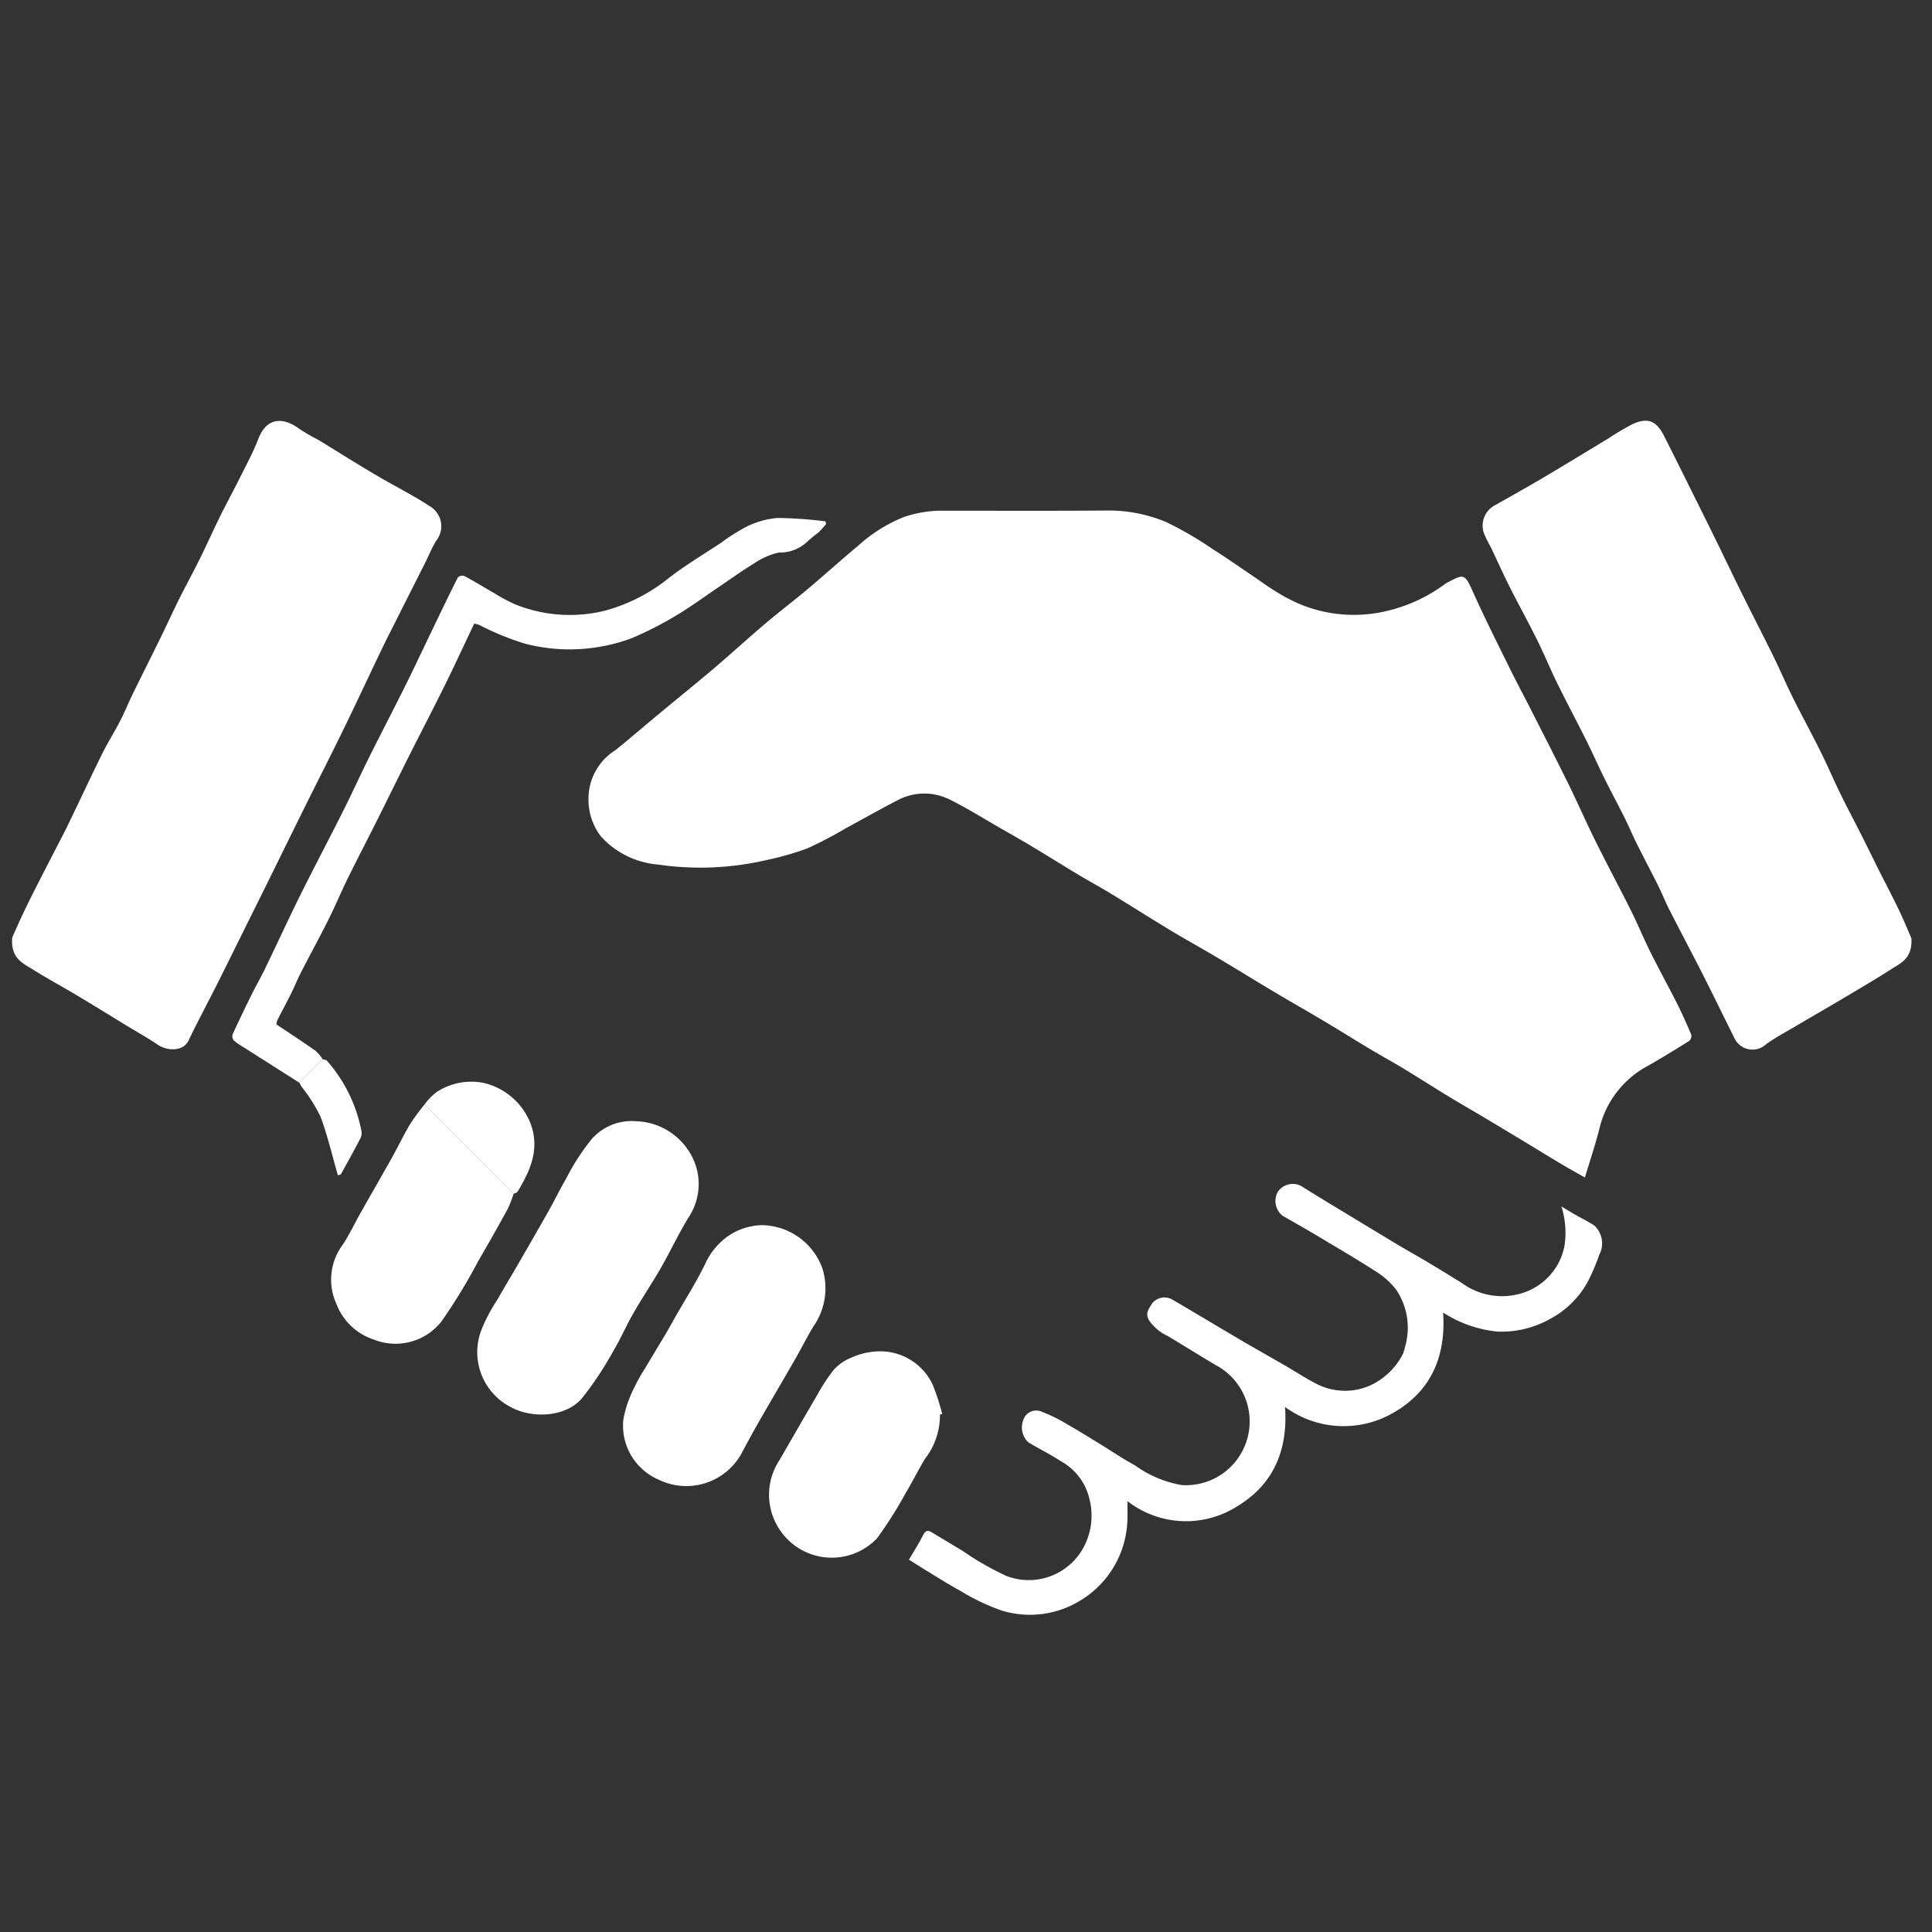
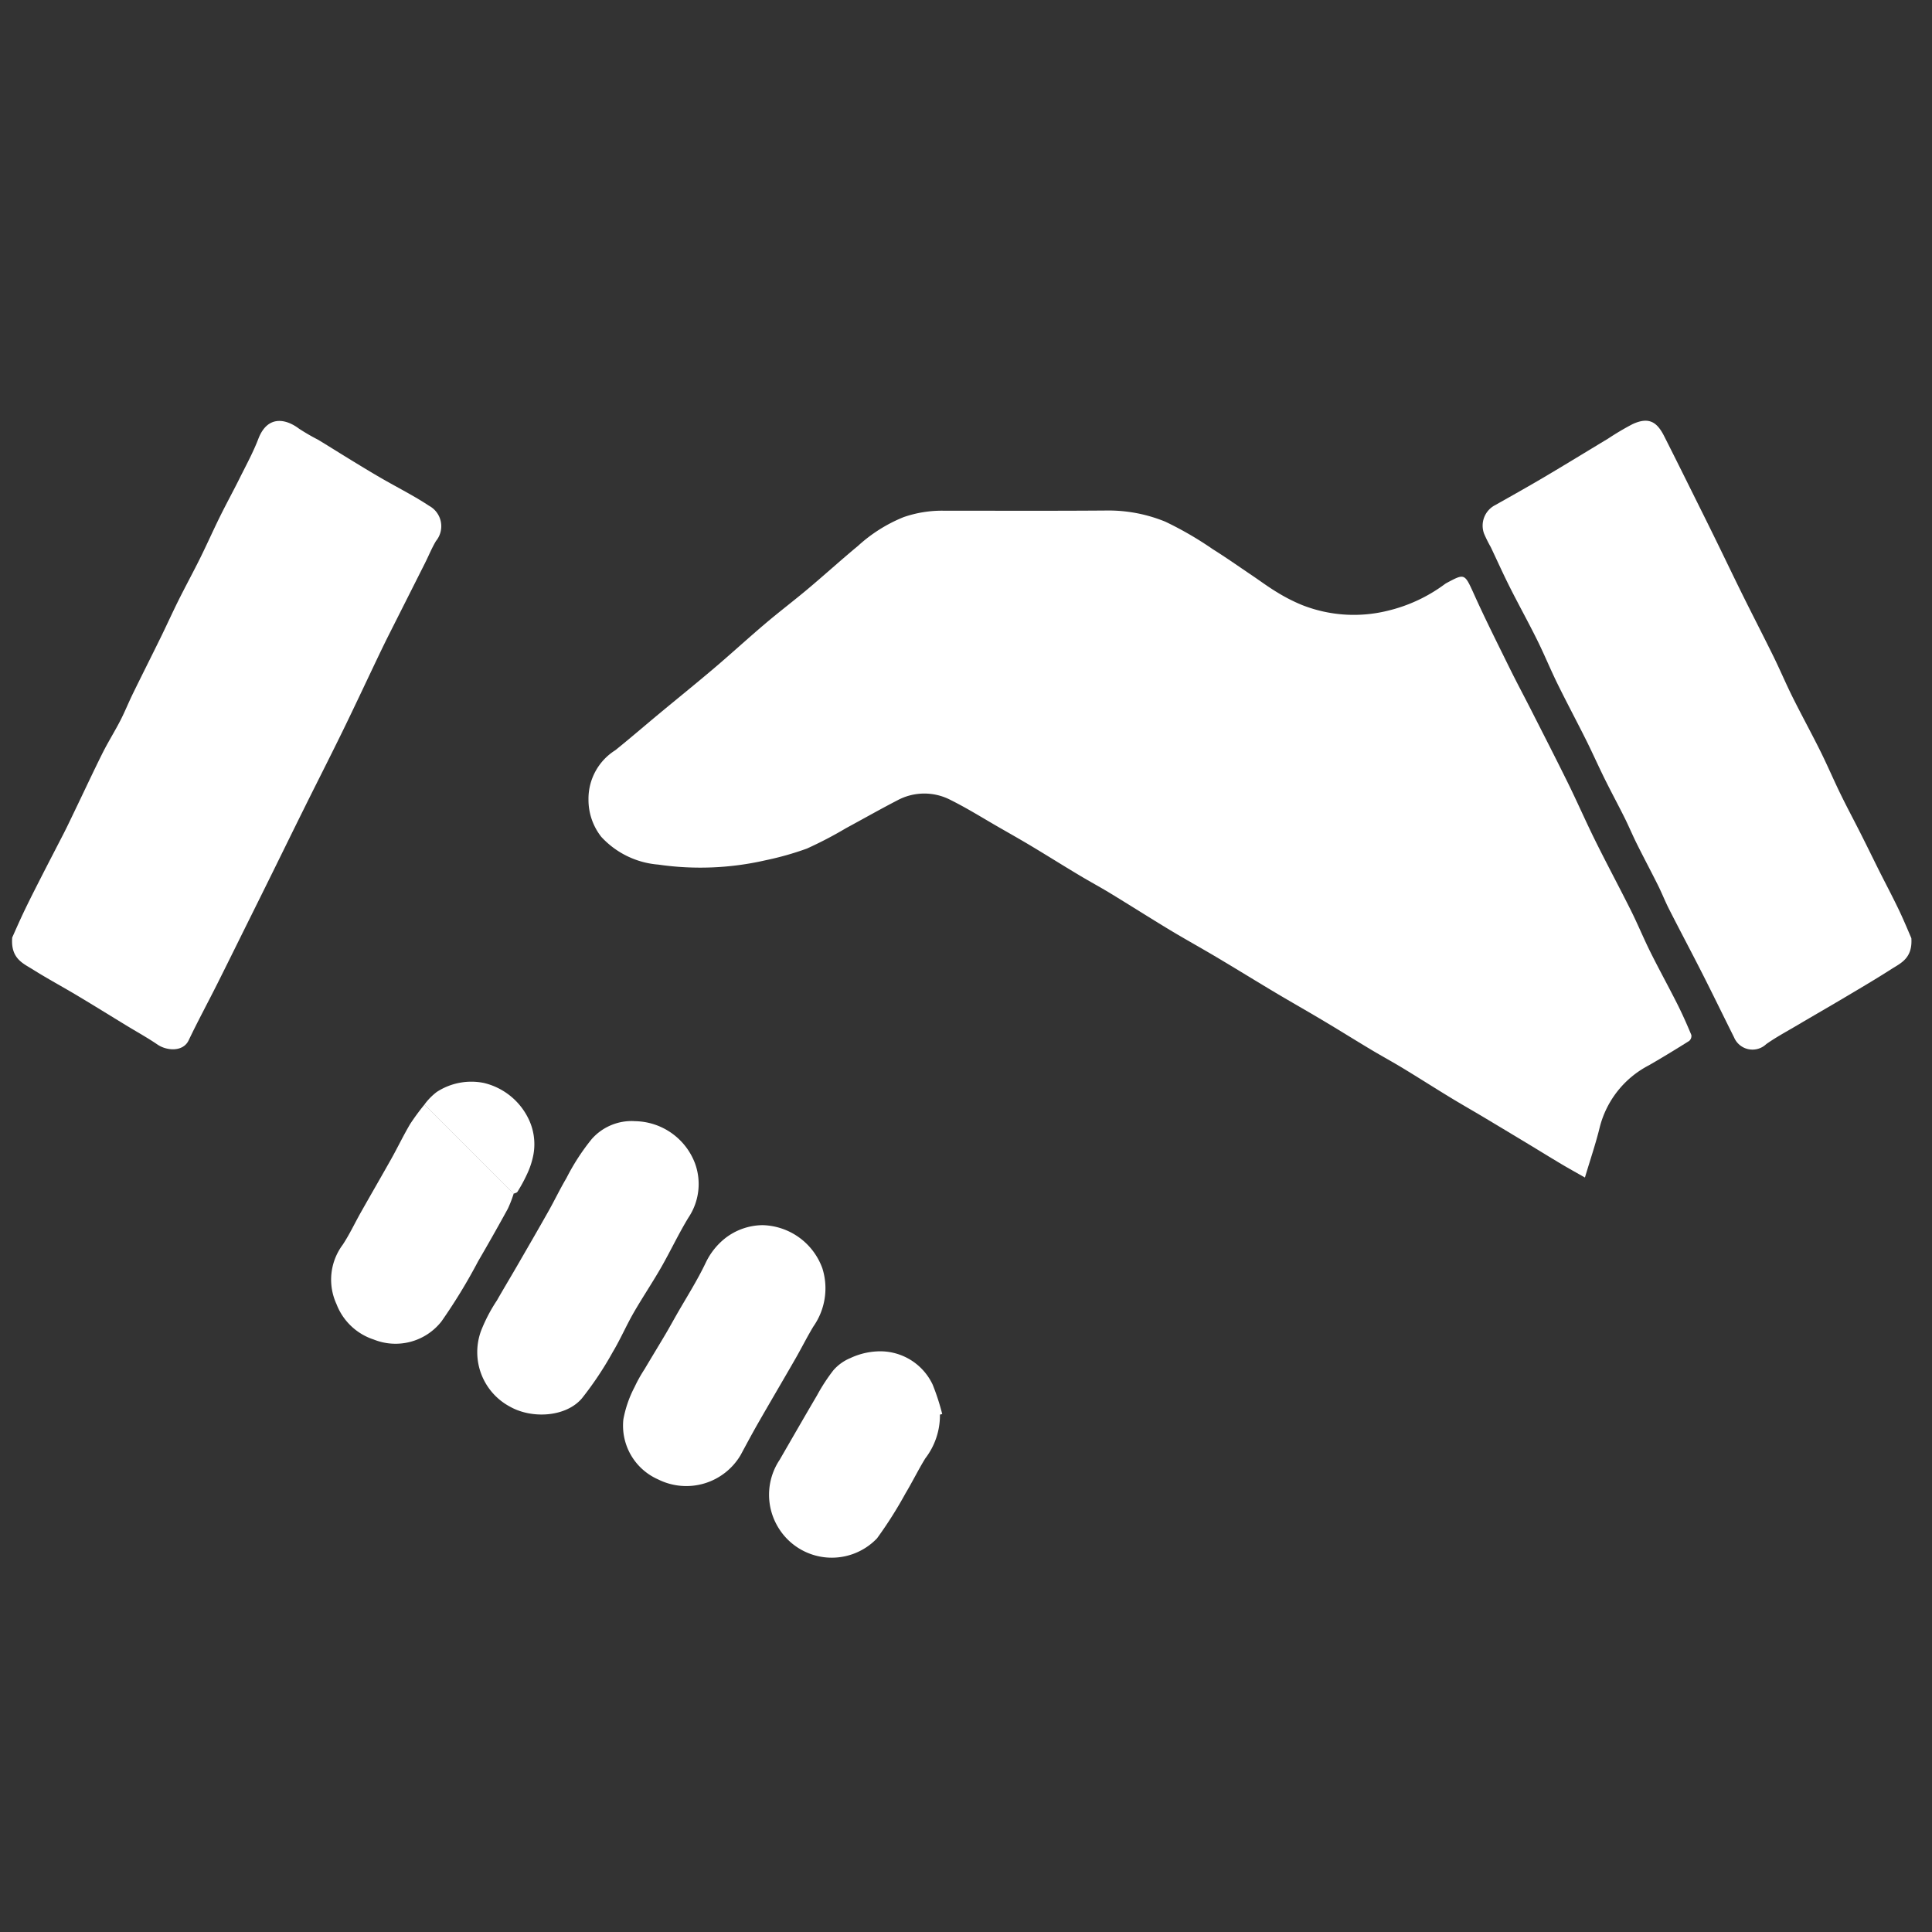
<svg xmlns="http://www.w3.org/2000/svg" xmlns:ns1="http://sodipodi.sourceforge.net/DTD/sodipodi-0.dtd" xmlns:ns2="http://www.inkscape.org/namespaces/inkscape" width="145" height="145" viewBox="0 0 145 145" version="1.1" id="svg37" ns1:docname="Groupe 683.svg" ns2:version="1.0.1 (3bc2e813f5, 2020-09-07)">
  <rect x="0" y="0" width="145" height="145" fill="#333333" stroke="none" />
  <ns1:namedview pagecolor="#ffffff" bordercolor="#666666" borderopacity="1" objecttolerance="10" gridtolerance="10" guidetolerance="10" ns2:pageopacity="0" ns2:pageshadow="2" ns2:window-width="1360" ns2:window-height="745" id="namedview39" showgrid="false" ns2:zoom="2.134244" ns2:cx="116.52755" ns2:cy="46.394291" ns2:window-x="-8" ns2:window-y="-8" ns2:window-maximized="1" ns2:current-layer="Groupe_683" />
  <defs id="defs15">
    <filter id="Rectangle_1932" x="0" y="0" width="308" height="383" filterUnits="userSpaceOnUse">
      <feOffset dy="3" input="SourceAlpha" id="feOffset2" />
      <feGaussianBlur stdDeviation="3" result="blur" id="feGaussianBlur4" />
      <feFlood flood-opacity="0.161" id="feFlood6" />
      <feComposite operator="in" in2="blur" id="feComposite8" result="result1" />
      <feComposite in="SourceGraphic" in2="result1" id="feComposite10" />
    </filter>
    <clipPath id="clip-path">
      <rect id="Rectangle_2683" data-name="Rectangle 2683" width="142.553" height="89.605" fill="#ffffff" x="0" y="0" />
    </clipPath>
  </defs>
  <g id="Groupe_683" data-name="Groupe 683" transform="translate(-806,-6851)">
    <g id="Groupe_624" data-name="Groupe 624" transform="translate(806.906,6882.576)">
      <g id="Groupe_623" data-name="Groupe 623" clip-path="url(#clip-path)">
        <path id="Tracé_886" data-name="Tracé 886" d="m 118.037,56.795 c -0.624,-0.356 -1.2,-0.672 -1.76,-1.006 -0.842,-0.5 -1.674,-1.017 -2.513,-1.523 q -1.71,-1.032 -3.423,-2.057 c -0.843,-0.5 -1.7,-0.988 -2.536,-1.5 -1.148,-0.7 -2.28,-1.424 -3.429,-2.12 -0.79,-0.479 -1.6,-0.918 -2.394,-1.393 -1.23,-0.736 -2.446,-1.5 -3.678,-2.23 -1.152,-0.688 -2.322,-1.347 -3.475,-2.034 -1.5,-0.894 -2.981,-1.811 -4.48,-2.7 -1.152,-0.685 -2.326,-1.33 -3.473,-2.022 -1.488,-0.9 -2.953,-1.832 -4.437,-2.735 -0.785,-0.478 -1.6,-0.913 -2.383,-1.386 -1.173,-0.7 -2.333,-1.431 -3.507,-2.135 -0.81,-0.486 -1.632,-0.951 -2.452,-1.421 -1.212,-0.695 -2.4,-1.442 -3.648,-2.063 a 4.268,4.268 0 0 0 -4.014,0.026 c -1.295,0.669 -2.563,1.391 -3.846,2.083 a 29.958,29.958 0 0 1 -2.939,1.533 22.414,22.414 0 0 1 -3.094,0.875 21.9,21.9 0 0 1 -8.05,0.327 6.517,6.517 0 0 1 -4.287,-2.086 4.492,4.492 0 0 1 -0.958,-2.819 4.3,4.3 0 0 1 2.017,-3.682 c 1.1,-0.885 2.167,-1.809 3.254,-2.711 1.382,-1.147 2.781,-2.274 4.15,-3.436 1.288,-1.094 2.533,-2.238 3.822,-3.331 1.058,-0.9 2.165,-1.737 3.227,-2.629 1.266,-1.064 2.49,-2.177 3.763,-3.231 A 11.378,11.378 0 0 1 66.9,7.24 8.778,8.778 0 0 1 69.892,6.753 c 4.069,0 8.138,0.019 12.206,-0.013 a 11.257,11.257 0 0 1 4.458,0.838 25.817,25.817 0 0 1 3.544,2.054 c 1,0.626 1.967,1.308 2.946,1.968 0.63,0.425 1.241,0.882 1.891,1.272 a 12.881,12.881 0 0 0 1.863,0.954 10.589,10.589 0 0 0 6.4,0.446 11.766,11.766 0 0 0 4.33,-2.009 1.255,1.255 0 0 1 0.162,-0.1 c 1.361,-0.724 1.321,-0.706 2.075,0.958 0.82,1.813 1.715,3.592 2.593,5.377 0.516,1.048 1.067,2.079 1.6,3.121 0.937,1.847 1.884,3.69 2.8,5.549 0.711,1.444 1.354,2.921 2.069,4.363 0.867,1.75 1.792,3.471 2.665,5.218 0.517,1.035 0.957,2.109 1.473,3.144 0.651,1.308 1.358,2.587 2.015,3.892 0.381,0.757 0.725,1.535 1.051,2.317 a 0.491,0.491 0 0 1 -0.162,0.445 c -0.994,0.626 -2,1.239 -3.016,1.825 a 7.239,7.239 0 0 0 -3.7,4.664 c -0.3,1.227 -0.711,2.427 -1.107,3.755" fill="#ffffff" />
        <path id="Tracé_887" data-name="Tracé 887" d="m 142.545,38.831 c 0.1,1.521 -0.79,1.871 -1.5,2.326 -1.157,0.743 -2.345,1.438 -3.527,2.141 -1.182,0.703 -2.38,1.389 -3.566,2.09 -0.774,0.458 -1.572,0.884 -2.3,1.4 a 1.5,1.5 0 0 1 -2.417,-0.515 c -0.8,-1.6 -1.579,-3.207 -2.388,-4.8 -0.809,-1.593 -1.661,-3.193 -2.478,-4.8 -0.3,-0.586 -0.539,-1.2 -0.833,-1.792 -0.52,-1.043 -1.069,-2.072 -1.589,-3.116 -0.322,-0.645 -0.6,-1.313 -0.921,-1.958 -0.484,-0.971 -1,-1.925 -1.483,-2.9 -0.483,-0.975 -0.91,-1.938 -1.388,-2.9 -0.714,-1.43 -1.468,-2.839 -2.173,-4.273 -0.535,-1.09 -0.994,-2.216 -1.533,-3.3 -0.657,-1.326 -1.377,-2.621 -2.042,-3.944 -0.5,-0.991 -0.951,-2 -1.429,-3.005 a 10.539,10.539 0 0 1 -0.493,-0.986 1.731,1.731 0 0 1 0.842,-2.174 c 1.212,-0.685 2.427,-1.363 3.625,-2.071 1.621,-0.959 3.227,-1.943 4.839,-2.916 a 20.571,20.571 0 0 1 1.814,-1.074 c 1.276,-0.6 1.875,-0.128 2.4,0.918 0.954,1.885 1.889,3.78 2.83,5.671 q 0.632,1.27 1.255,2.546 c 0.612,1.254 1.214,2.513 1.834,3.763 0.755,1.523 1.537,3.033 2.286,4.558 0.491,1 0.924,2.027 1.42,3.023 0.678,1.36 1.409,2.694 2.086,4.055 0.532,1.07 1,2.171 1.526,3.246 0.488,1 1.015,1.981 1.516,2.975 0.455,0.9 0.9,1.812 1.349,2.716 0.5,0.992 1.019,1.973 1.5,2.975 0.39,0.817 0.733,1.658 0.936,2.121" fill="#ffffff" />
        <path id="Tracé_888" data-name="Tracé 888" d="m 0.011,38.784 c 0.205,-0.452 0.565,-1.285 0.958,-2.1 0.465,-0.964 0.955,-1.915 1.44,-2.868 0.5,-0.971 1,-1.936 1.5,-2.908 0.272,-0.535 0.527,-1.078 0.787,-1.619 0.7,-1.449 1.376,-2.907 2.094,-4.345 0.413,-0.826 0.907,-1.611 1.331,-2.432 0.33,-0.64 0.6,-1.314 0.913,-1.961 0.7,-1.435 1.422,-2.86 2.125,-4.294 0.452,-0.922 0.874,-1.859 1.332,-2.778 0.521,-1.045 1.08,-2.071 1.6,-3.117 0.52,-1.046 0.993,-2.116 1.51,-3.163 0.479,-0.971 1,-1.92 1.482,-2.889 0.482,-0.969 1.012,-1.938 1.4,-2.951 0.69,-1.794 2.065,-1.511 3.056,-0.76 a 15.948,15.948 0 0 0 1.428,0.828 c 0.892,0.54 1.774,1.1 2.663,1.64 0.68,0.415 1.36,0.829 2.049,1.227 1.206,0.7 2.46,1.323 3.619,2.092 a 1.743,1.743 0 0 1 0.519,2.639 c -0.316,0.528 -0.548,1.106 -0.825,1.658 q -1.359,2.7 -2.722,5.4 c -0.269,0.534 -0.529,1.072 -0.787,1.612 -0.885,1.853 -1.753,3.715 -2.654,5.56 -0.948,1.941 -1.93,3.864 -2.89,5.8 -0.812,1.635 -1.613,3.274 -2.421,4.91 q -0.859,1.741 -1.724,3.48 c -0.8,1.611 -1.594,3.225 -2.4,4.832 -0.709,1.412 -1.462,2.8 -2.143,4.229 -0.424,0.888 -1.656,0.78 -2.331,0.318 C 10.161,46.305 9.351,45.861 8.565,45.381 7.357,44.645 6.155,43.898 4.941,43.172 3.821,42.5 2.676,41.888 1.582,41.2 0.84,40.73 -0.118,40.381 0.011,38.787" fill="#ffffff" />
-         <path id="Tracé_889" data-name="Tracé 889" d="m 83.711,81.084 c 0,0.506 0.011,0.86 0,1.214 a 7.31,7.31 0 0 1 -3.578,6.274 7.218,7.218 0 0 1 -5.871,0.722 15.855,15.855 0 0 1 -3.111,-1.487 c -0.886,-0.475 -1.732,-1.024 -2.593,-1.546 -0.434,-0.263 -0.859,-0.538 -1.246,-0.781 0.362,-0.617 0.74,-1.2 1.046,-1.813 0.176,-0.353 0.344,-0.437 0.673,-0.237 q 1.16,0.7 2.326,1.4 a 21.6,21.6 0 0 0 3.257,1.866 4.669,4.669 0 0 0 5.68,-1.925 5.015,5.015 0 0 0 0.55,-3.9 A 4.327,4.327 0 0 0 78.729,78.1 C 77.94,77.586 77.094,77.162 76.284,76.683 a 1.526,1.526 0 0 1 -0.4,-1.652 1.014,1.014 0 0 1 1.3,-0.691 11.583,11.583 0 0 1 2.039,1 c 0.821,0.46 1.618,0.963 2.422,1.454 0.874,0.534 1.72,1.117 2.621,1.6 a 8.455,8.455 0 0 0 3.52,1.488 4.786,4.786 0 0 0 2.533,-9.015 c -1.207,-0.712 -2.391,-1.46 -3.594,-2.179 a 3.424,3.424 0 0 1 -1.382,-1.155 c -0.349,-0.584 0.019,-0.921 0.221,-1.288 a 1.183,1.183 0 0 1 1.465,-0.314 c 1.687,0.98 3.357,1.992 5.039,2.98 1.153,0.677 2.318,1.333 3.474,2 0.818,0.472 1.607,1 2.448,1.418 a 4.659,4.659 0 0 0 4.038,0.03 5.269,5.269 0 0 0 2.192,-2.019 2.209,2.209 0 0 0 0.317,-0.812 5.09,5.09 0 0 0 -0.657,-4.309 5.777,5.777 0 0 0 -1.488,-1.345 c -1.5,-0.969 -3.053,-1.873 -4.589,-2.792 -0.811,-0.483 -1.634,-0.943 -2.45,-1.415 a 1.421,1.421 0 0 1 -0.365,-1.783 1.362,1.362 0 0 1 1.762,-0.451 c 0.88,0.561 1.776,1.1 2.667,1.64 q 2.226,1.352 4.456,2.695 c 0.793,0.476 1.6,0.925 2.4,1.4 q 1.293,0.773 2.569,1.571 a 5.087,5.087 0 0 0 4.412,0.759 4.63,4.63 0 0 0 3.248,-3.515 6.509,6.509 0 0 0 -0.224,-3.019 c 0.373,0.225 0.664,0.408 0.961,0.579 0.5,0.288 1.027,0.542 1.511,0.859 a 1.822,1.822 0 0 1 0.377,2.181 15.018,15.018 0 0 1 -0.924,2.139 6.89,6.89 0 0 1 -2.78,2.692 7.413,7.413 0 0 1 -3.933,0.948 9.067,9.067 0 0 1 -4.09,-1.432 c 0.227,3.206 -0.851,5.823 -3.6,7.446 a 7.44,7.44 0 0 1 -8.264,-0.357 c 0.231,3.212 -0.848,5.809 -3.591,7.459 a 7.164,7.164 0 0 1 -8.238,-0.394" fill="#ffffff" />
        <path id="Tracé_890" data-name="Tracé 890" d="m 46.7,52.57 a 4.894,4.894 0 0 1 4.559,3.177 4.52,4.52 0 0 1 -0.5,4.065 c -0.736,1.212 -1.34,2.5 -2.046,3.736 -0.66,1.149 -1.4,2.25 -2.063,3.4 -0.557,0.969 -1,2.005 -1.575,2.961 a 25.2,25.2 0 0 1 -2.313,3.47 c -1.2,1.4 -3.74,1.551 -5.392,0.618 A 4.634,4.634 0 0 1 35.2,68.3 12.164,12.164 0 0 1 36.39,66.022 c 0.5,-0.878 1.02,-1.739 1.525,-2.612 0.783,-1.356 1.569,-2.71 2.338,-4.074 0.463,-0.822 0.87,-1.677 1.35,-2.488 a 16.488,16.488 0 0 1 1.9,-2.934 3.993,3.993 0 0 1 3.2,-1.348" fill="#ffffff" />
-         <path id="Tracé_891" data-name="Tracé 891" d="m 21.558,49.681 q -2.051,-1.3 -4.1,-2.608 A 6,6 0 0 1 16.647,46.52 0.514,0.514 0 0 1 16.554,46.052 c 0.481,-1.052 0.984,-2.094 1.5,-3.131 0.283,-0.575 0.61,-1.13 0.89,-1.707 0.906,-1.875 1.777,-3.767 2.7,-5.633 1.041,-2.1 2.137,-4.164 3.187,-6.256 0.674,-1.342 1.294,-2.712 1.963,-4.056 0.914,-1.836 1.862,-3.654 2.775,-5.49 0.694,-1.4 1.354,-2.811 2.031,-4.216 0.615,-1.277 1.225,-2.556 1.866,-3.82 a 0.525,0.525 0 0 1 0.493,-0.083 c 0.773,0.416 1.521,0.877 2.285,1.313 a 11.9,11.9 0 0 0 1.509,0.807 10.969,10.969 0 0 0 6.713,0.484 13.107,13.107 0 0 0 4.849,-2.479 c 1.245,-0.96 2.608,-1.771 3.923,-2.642 a 13.63,13.63 0 0 1 1.918,-1.208 6.423,6.423 0 0 1 2.3,-0.637 31.754,31.754 0 0 1 3.594,0.254 l 0.042,0.2 a 8.124,8.124 0 0 1 -0.573,0.639 9.411,9.411 0 0 0 -0.85,0.7 2.96,2.96 0 0 1 -2.114,0.8 5.354,5.354 0 0 0 -1.877,0.827 c -0.968,0.589 -1.885,1.259 -2.825,1.891 -1.018,0.687 -2.007,1.42 -3.063,2.04 a 26.047,26.047 0 0 1 -3.29,1.674 13.344,13.344 0 0 1 -7.956,0.423 20.375,20.375 0 0 1 -3.481,-1.419 3.125,3.125 0 0 0 -0.378,-0.1 c -0.741,1.561 -1.455,3.108 -2.209,4.636 -0.879,1.781 -1.8,3.544 -2.692,5.32 -0.791,1.573 -1.564,3.158 -2.353,4.734 -0.745,1.486 -1.513,2.961 -2.247,4.453 -0.5,1.016 -0.934,2.065 -1.441,3.078 -0.664,1.327 -1.377,2.628 -2.055,3.948 -0.262,0.509 -0.472,1.044 -0.727,1.556 -0.34,0.682 -0.7,1.351 -1.048,2.03 a 1.224,1.224 0 0 0 -0.073,0.326 c 1,0.667 1.969,1.3 2.92,1.969 a 3.351,3.351 0 0 1 0.55,0.639 l -1.748,1.762" fill="#ffffff" />
        <path id="Tracé_892" data-name="Tracé 892" d="m 56.327,60.374 a 4.9,4.9 0 0 1 4.494,3.26 4.991,4.991 0 0 1 -0.681,4.345 c -0.472,0.781 -0.879,1.6 -1.334,2.393 -0.927,1.615 -1.874,3.219 -2.8,4.835 -0.458,0.8 -0.892,1.612 -1.328,2.423 a 4.733,4.733 0 0 1 -6.193,1.825 4.408,4.408 0 0 1 -2.606,-4.506 8.586,8.586 0 0 1 0.844,-2.432 10.788,10.788 0 0 1 0.745,-1.333 c 0.524,-0.884 1.06,-1.761 1.584,-2.646 0.274,-0.463 0.532,-0.937 0.8,-1.406 0.747,-1.311 1.566,-2.587 2.212,-3.946 a 5.186,5.186 0 0 1 1.445,-1.822 4.646,4.646 0 0 1 2.819,-0.99" fill="#ffffff" />
        <path id="Tracé_893" data-name="Tracé 893" d="m 37.645,58.014 a 9.1,9.1 0 0 1 -0.444,1.14 q -1.083,1.977 -2.219,3.924 A 41.843,41.843 0 0 1 32.226,67.6 4.385,4.385 0 0 1 27.141,68.957 4.48,4.48 0 0 1 24.349,66.3 4.381,4.381 0 0 1 24.816,61.843 c 0.508,-0.768 0.9,-1.611 1.353,-2.415 0.762,-1.35 1.539,-2.692 2.3,-4.045 0.48,-0.86 0.906,-1.752 1.408,-2.6 a 17.585,17.585 0 0 1 1.075,-1.462 l 6.7,6.687" fill="#ffffff" />
        <path id="Tracé_894" data-name="Tracé 894" d="m 69.638,74.592 a 5.293,5.293 0 0 1 -1.1,3.288 c -0.528,0.86 -0.972,1.77 -1.491,2.636 a 31.012,31.012 0 0 1 -2.131,3.363 4.694,4.694 0 0 1 -7.408,-0.807 4.717,4.717 0 0 1 0.1,-5.086 c 0.934,-1.615 1.861,-3.233 2.807,-4.84 a 13.679,13.679 0 0 1 1.229,-1.885 3.423,3.423 0 0 1 1.271,-0.911 5.321,5.321 0 0 1 1.973,-0.5 4.348,4.348 0 0 1 4.207,2.5 17.068,17.068 0 0 1 0.714,2.2 l -0.175,0.044" fill="#ffffff" />
        <path id="Tracé_895" data-name="Tracé 895" d="m 37.645,58.014 -6.7,-6.687 a 4.534,4.534 0 0 1 0.935,-0.954 4.755,4.755 0 0 1 3.532,-0.671 5,5 0 0 1 3.288,2.573 4.354,4.354 0 0 1 0.433,2.777 6.019,6.019 0 0 1 -0.493,1.511 11.328,11.328 0 0 1 -0.711,1.307 c -0.046,0.078 -0.189,0.1 -0.287,0.144" fill="#ffffff" />
-         <path id="Tracé_896" data-name="Tracé 896" d="m 21.558,49.681 1.748,-1.762 c 0.113,0.039 0.264,0.044 0.332,0.122 a 11.189,11.189 0 0 1 2.562,5.166 0.987,0.987 0 0 1 -0.027,0.594 c -0.476,0.924 -0.983,1.833 -1.489,2.741 -0.028,0.052 -0.141,0.055 -0.233,0.088 -0.429,-1.488 -0.773,-2.993 -1.312,-4.424 a 12.463,12.463 0 0 0 -1.4,-2.211 c -0.066,-0.1 -0.118,-0.21 -0.177,-0.314" fill="#ffffff" />
      </g>
    </g>
  </g>
</svg>